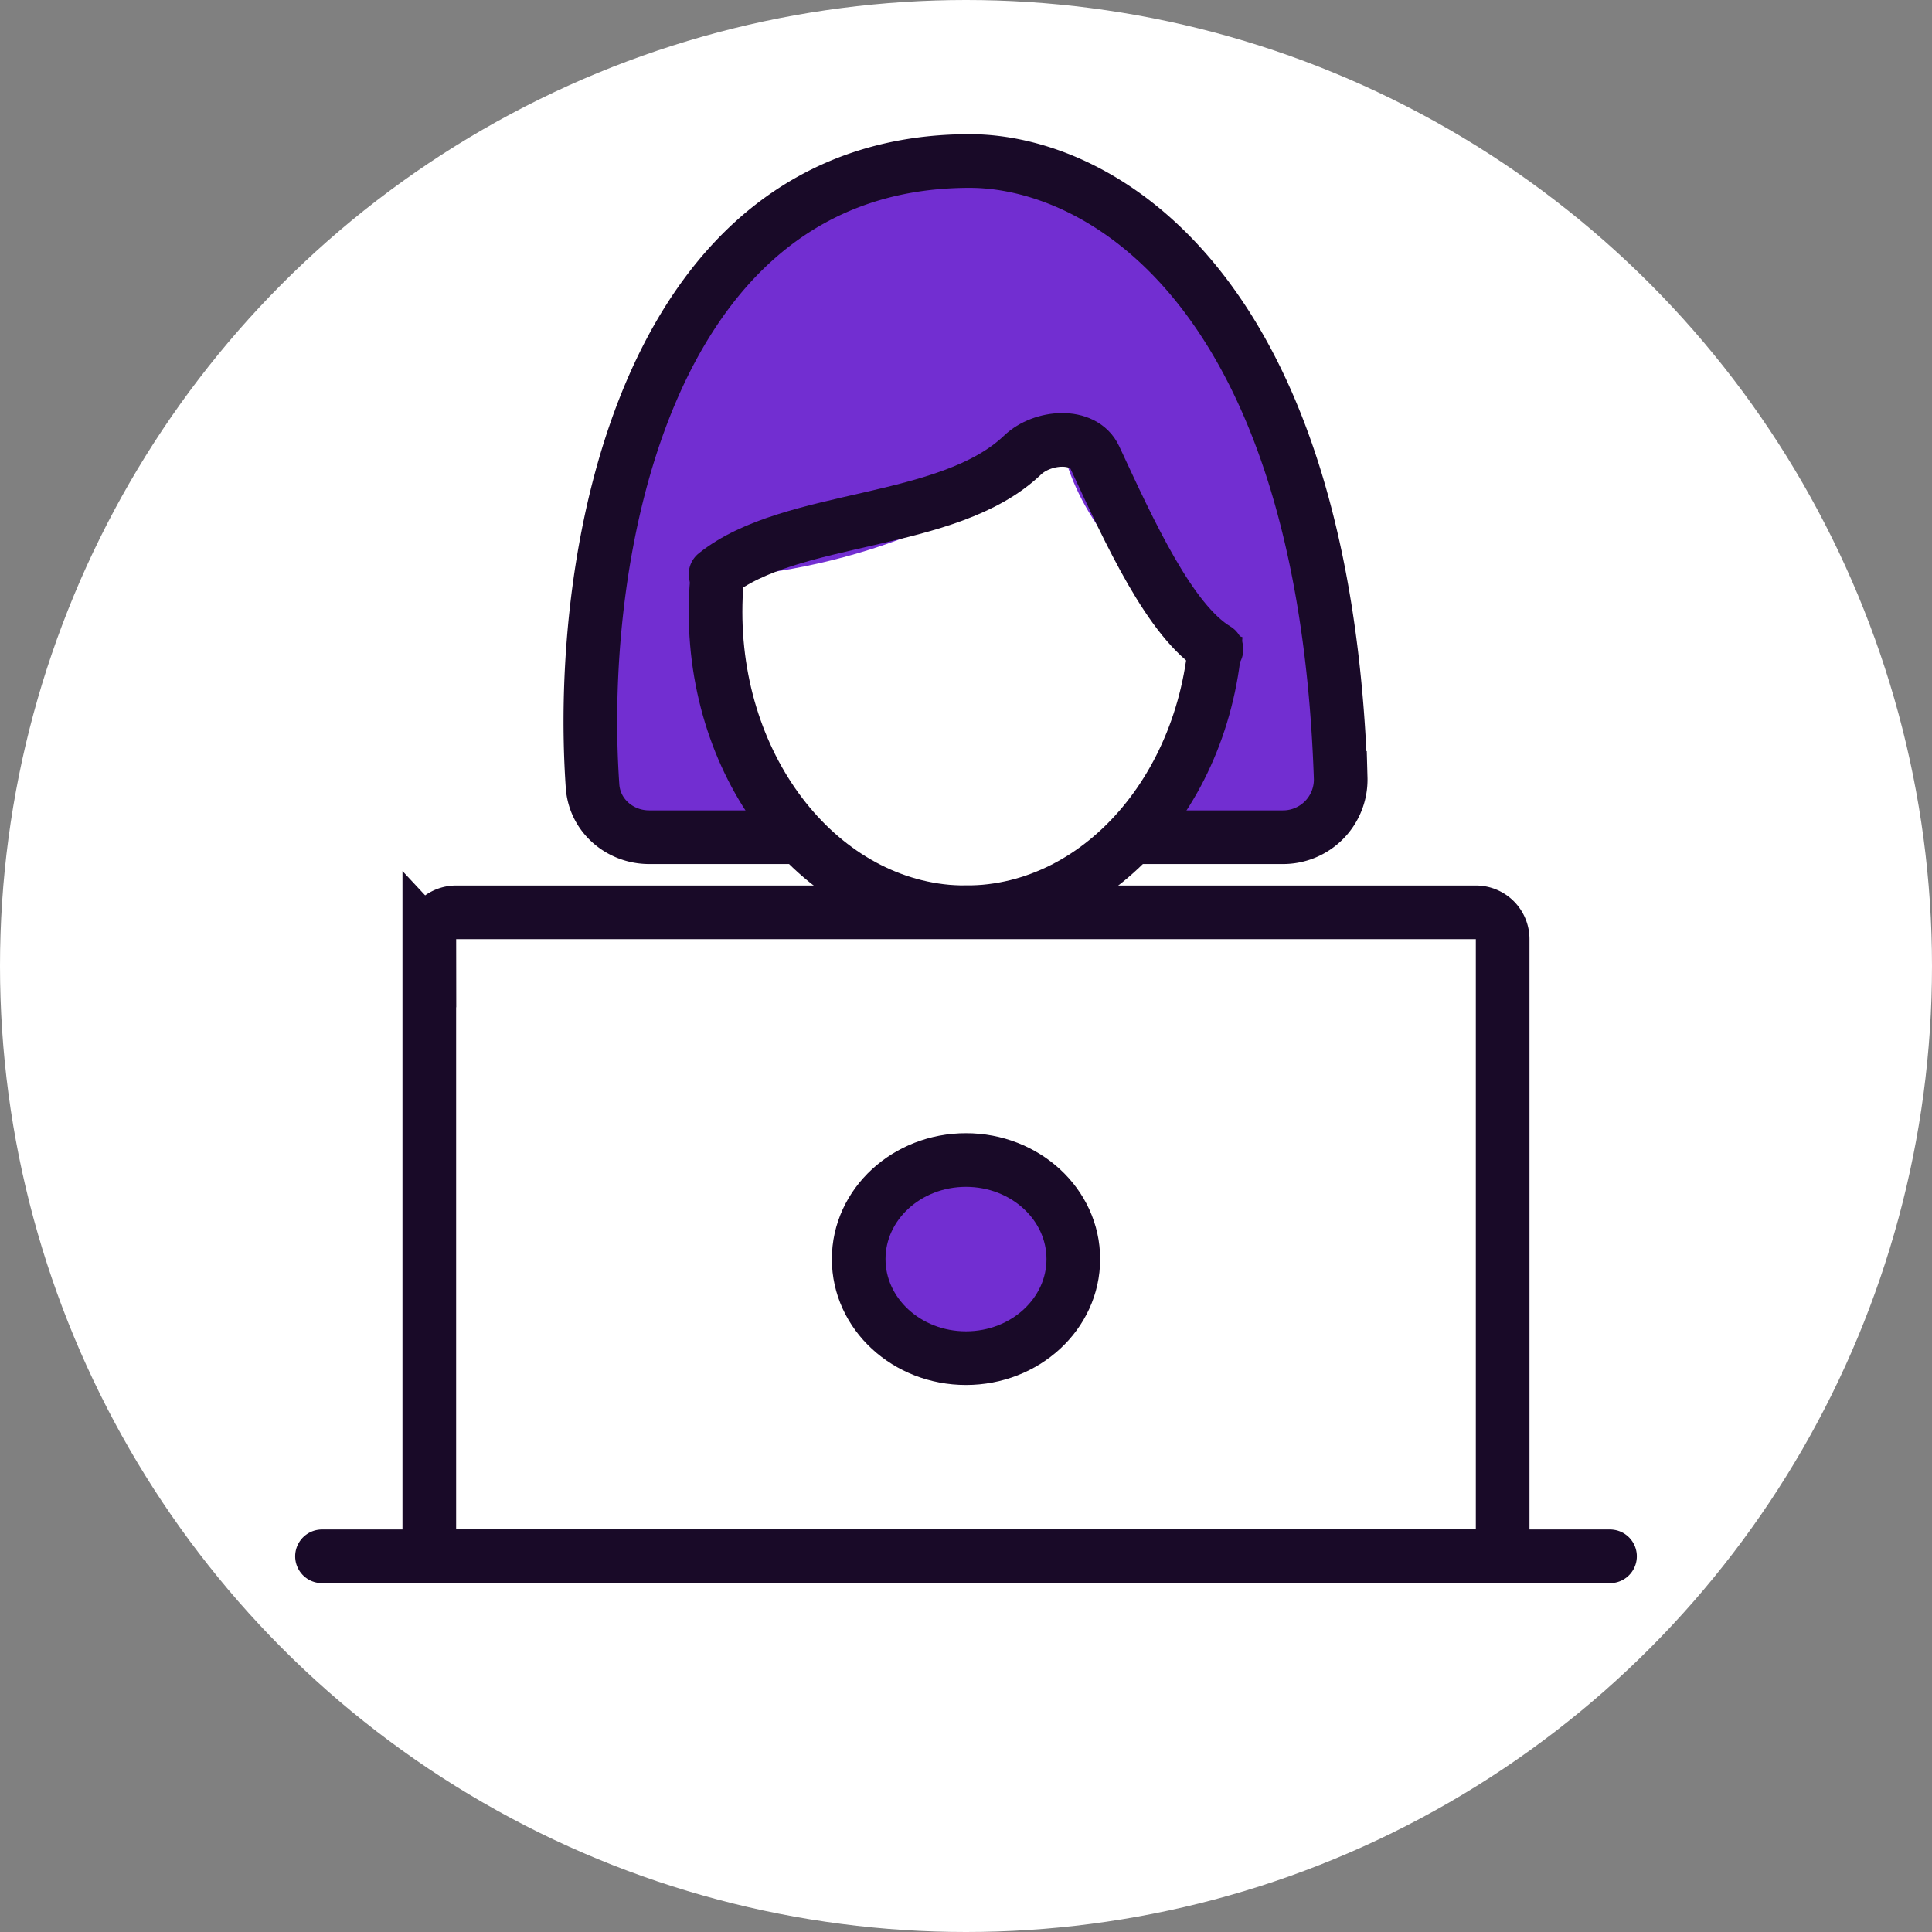
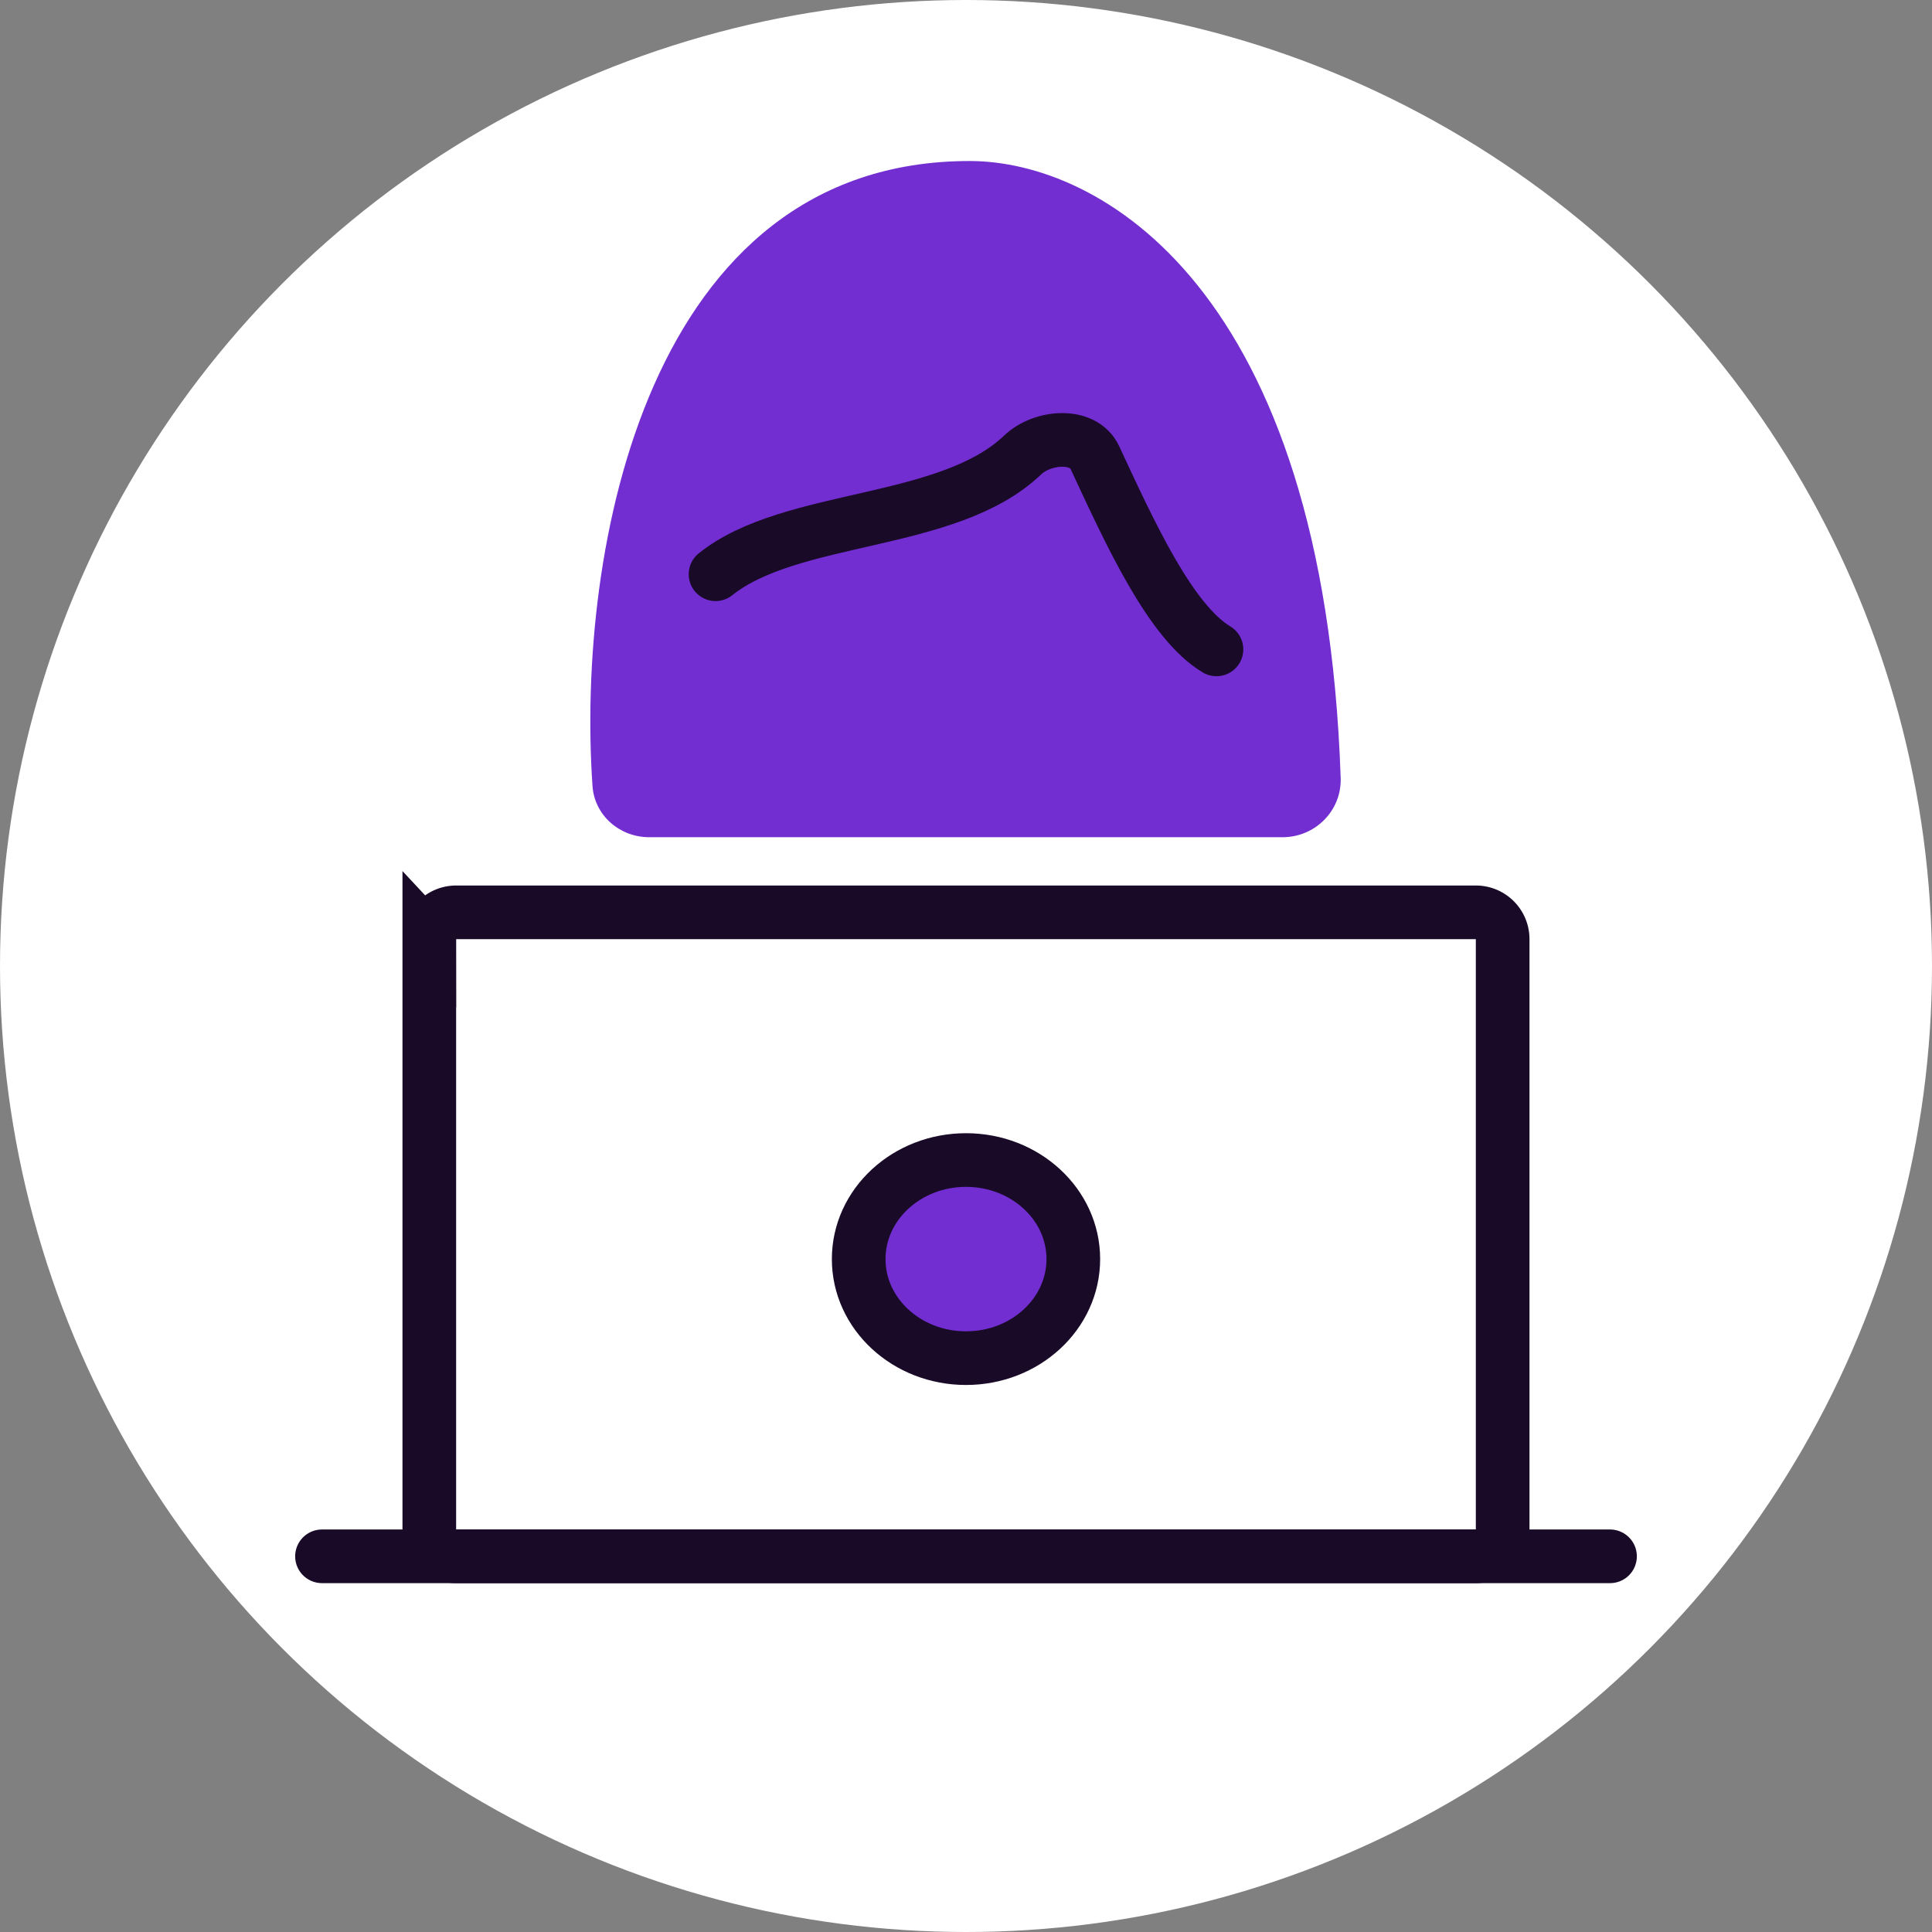
<svg xmlns="http://www.w3.org/2000/svg" width="44" height="44" fill="none">
  <rect width="100%" height="100%" fill="#808080" stroke="none" />
  <g clip-path="url(#a)">
    <circle cx="22" cy="22" r="22" fill="#fff" />
    <path fill="#722ED1" d="M22.084 3.667c-7.346 0-8.963 8.862-8.59 14.236.047.67.62 1.164 1.291 1.164h14.426c.743 0 1.347-.607 1.322-1.349-.38-11.198-5.504-14.051-8.449-14.051z" />
-     <path stroke="#190A28" stroke-width="1.222" d="M19.26 19.067h-.705m0 0h-3.77c-.671 0-1.244-.494-1.29-1.164-.374-5.374 1.243-14.236 8.59-14.236 2.944 0 8.068 2.853 8.448 14.051a1.313 1.313 0 0 1-1.322 1.349H18.555z" />
-     <path fill="#fff" stroke="#190A28" stroke-linecap="round" stroke-miterlimit="10" stroke-width="1.222" d="M22 20.778c3.15 0 5.704-3.065 5.704-6.845S25.15 7.09 22 7.09s-5.704 3.064-5.704 6.844c0 3.78 2.554 6.845 5.704 6.845z" />
    <path fill="#722ED1" d="M23.853 10.088c-1.579 2.05-5.72 3.16-8.22 3.066-.407-.015-.652-.417-.509-.797.301-.797.856-2.103 1.592-3.126.647-.9 3.259-3.99 5.536-3.849 2.902.181 5.536 2.566 6.458 6.414.175.727.28 1.491.342 2.065.049.456-.38.8-.806.632-2.627-1.042-3.793-3.047-4.05-4.323-.028-.136-.258-.192-.343-.082z" />
    <path stroke="#190A28" stroke-linecap="round" stroke-width="1.222" d="M16.296 13.078c1.723-1.378 5.295-1.092 6.993-2.715.45-.43 1.384-.507 1.646.058.794 1.707 1.716 3.737 2.769 4.368" />
    <path fill="#fff" stroke="#190A28" stroke-width="1.222" d="M9.778 21.389a.61.61 0 0 1 .61-.611h23.223a.61.61 0 0 1 .611.61v13.445a.611.611 0 0 1-.61.611H10.388a.611.611 0 0 1-.611-.61V21.388z" />
    <ellipse cx="22" cy="28.675" fill="#722ED1" stroke="#190A28" stroke-width="1.222" rx="2.444" ry="2.256" />
    <path stroke="#190A28" stroke-linecap="round" stroke-width="1.222" d="M7.333 35.444h29.334" />
  </g>
  <defs>
    <clipPath id="a">
      <path fill="#fff" d="M0 0h44v44H0z" />
    </clipPath>
  </defs>
</svg>